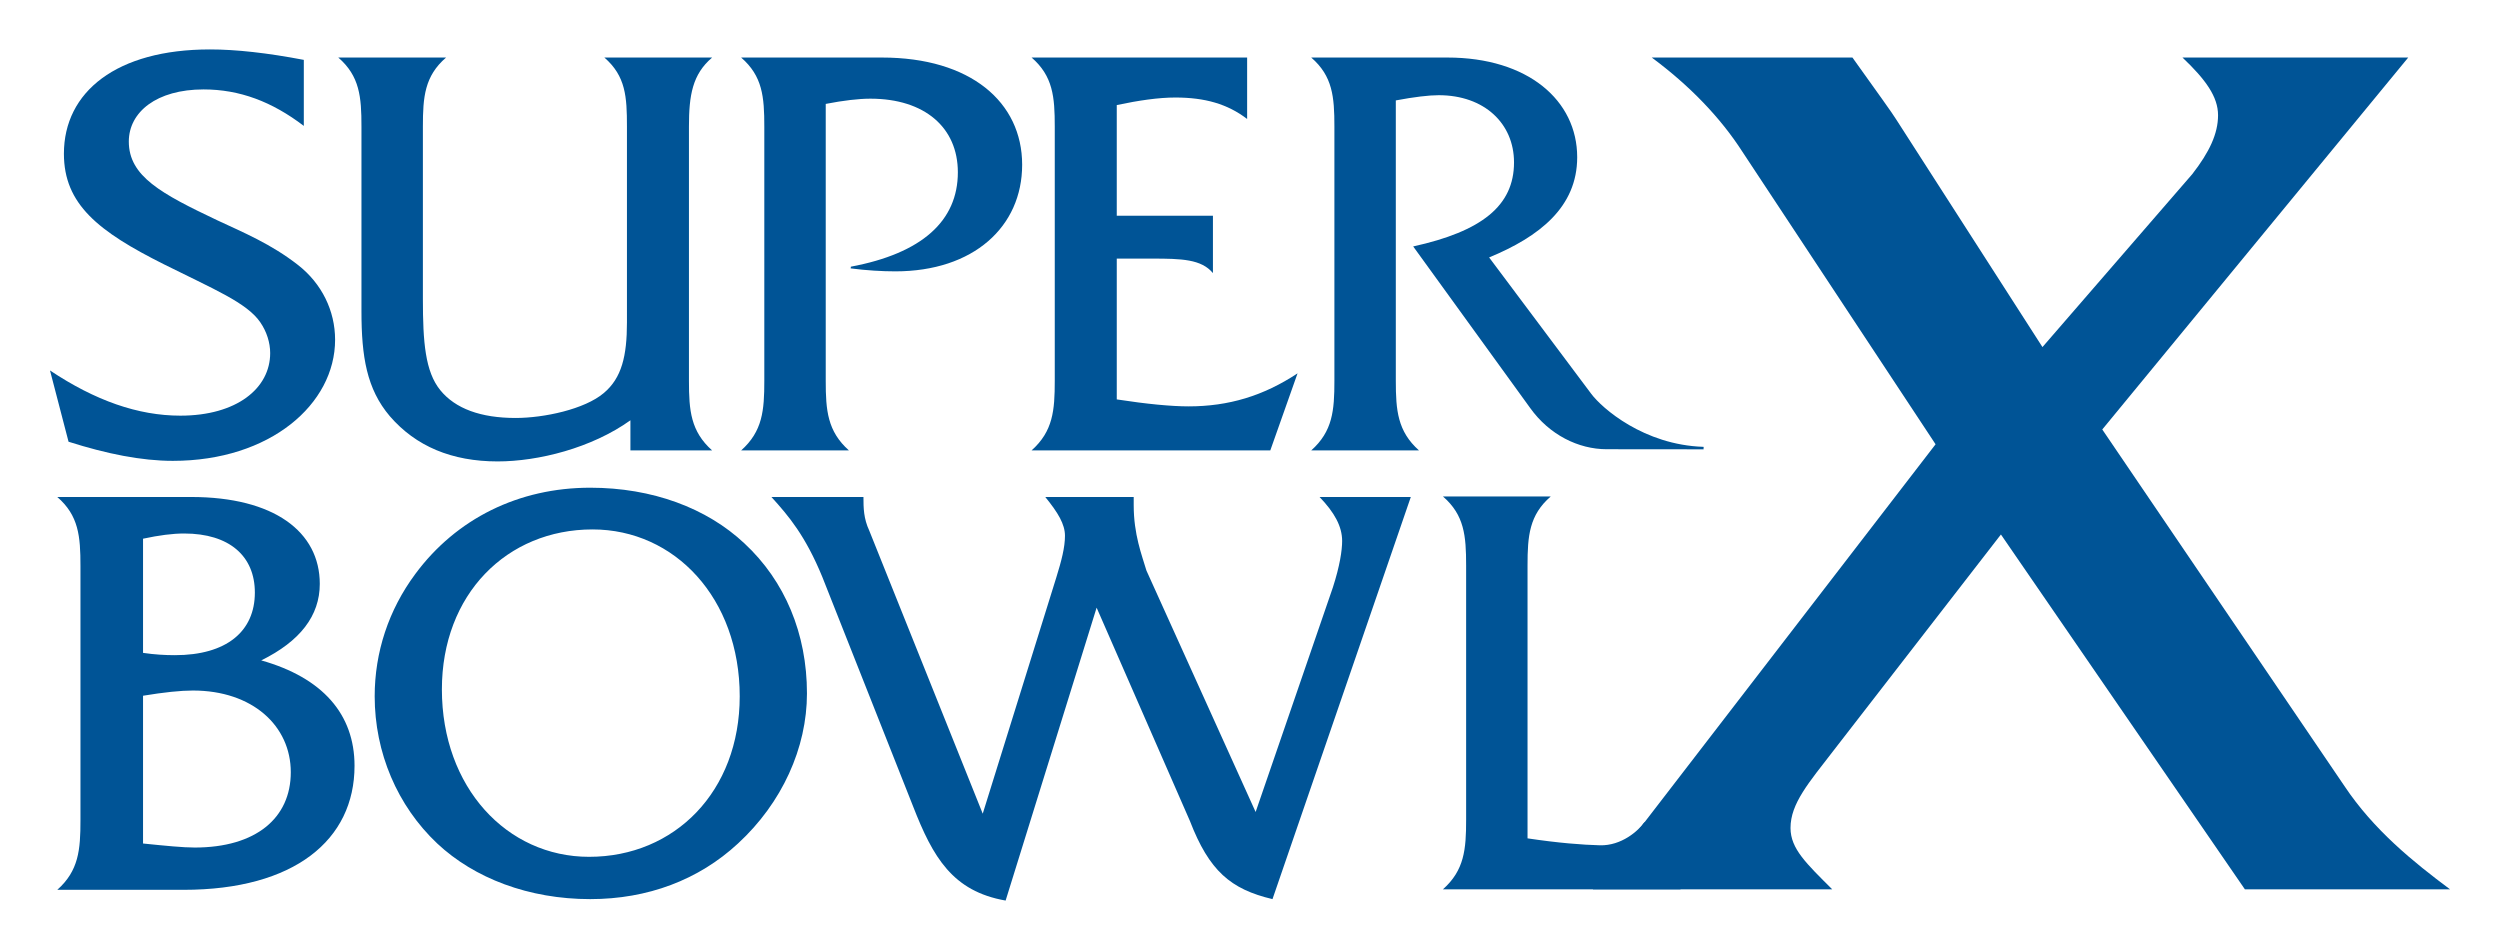
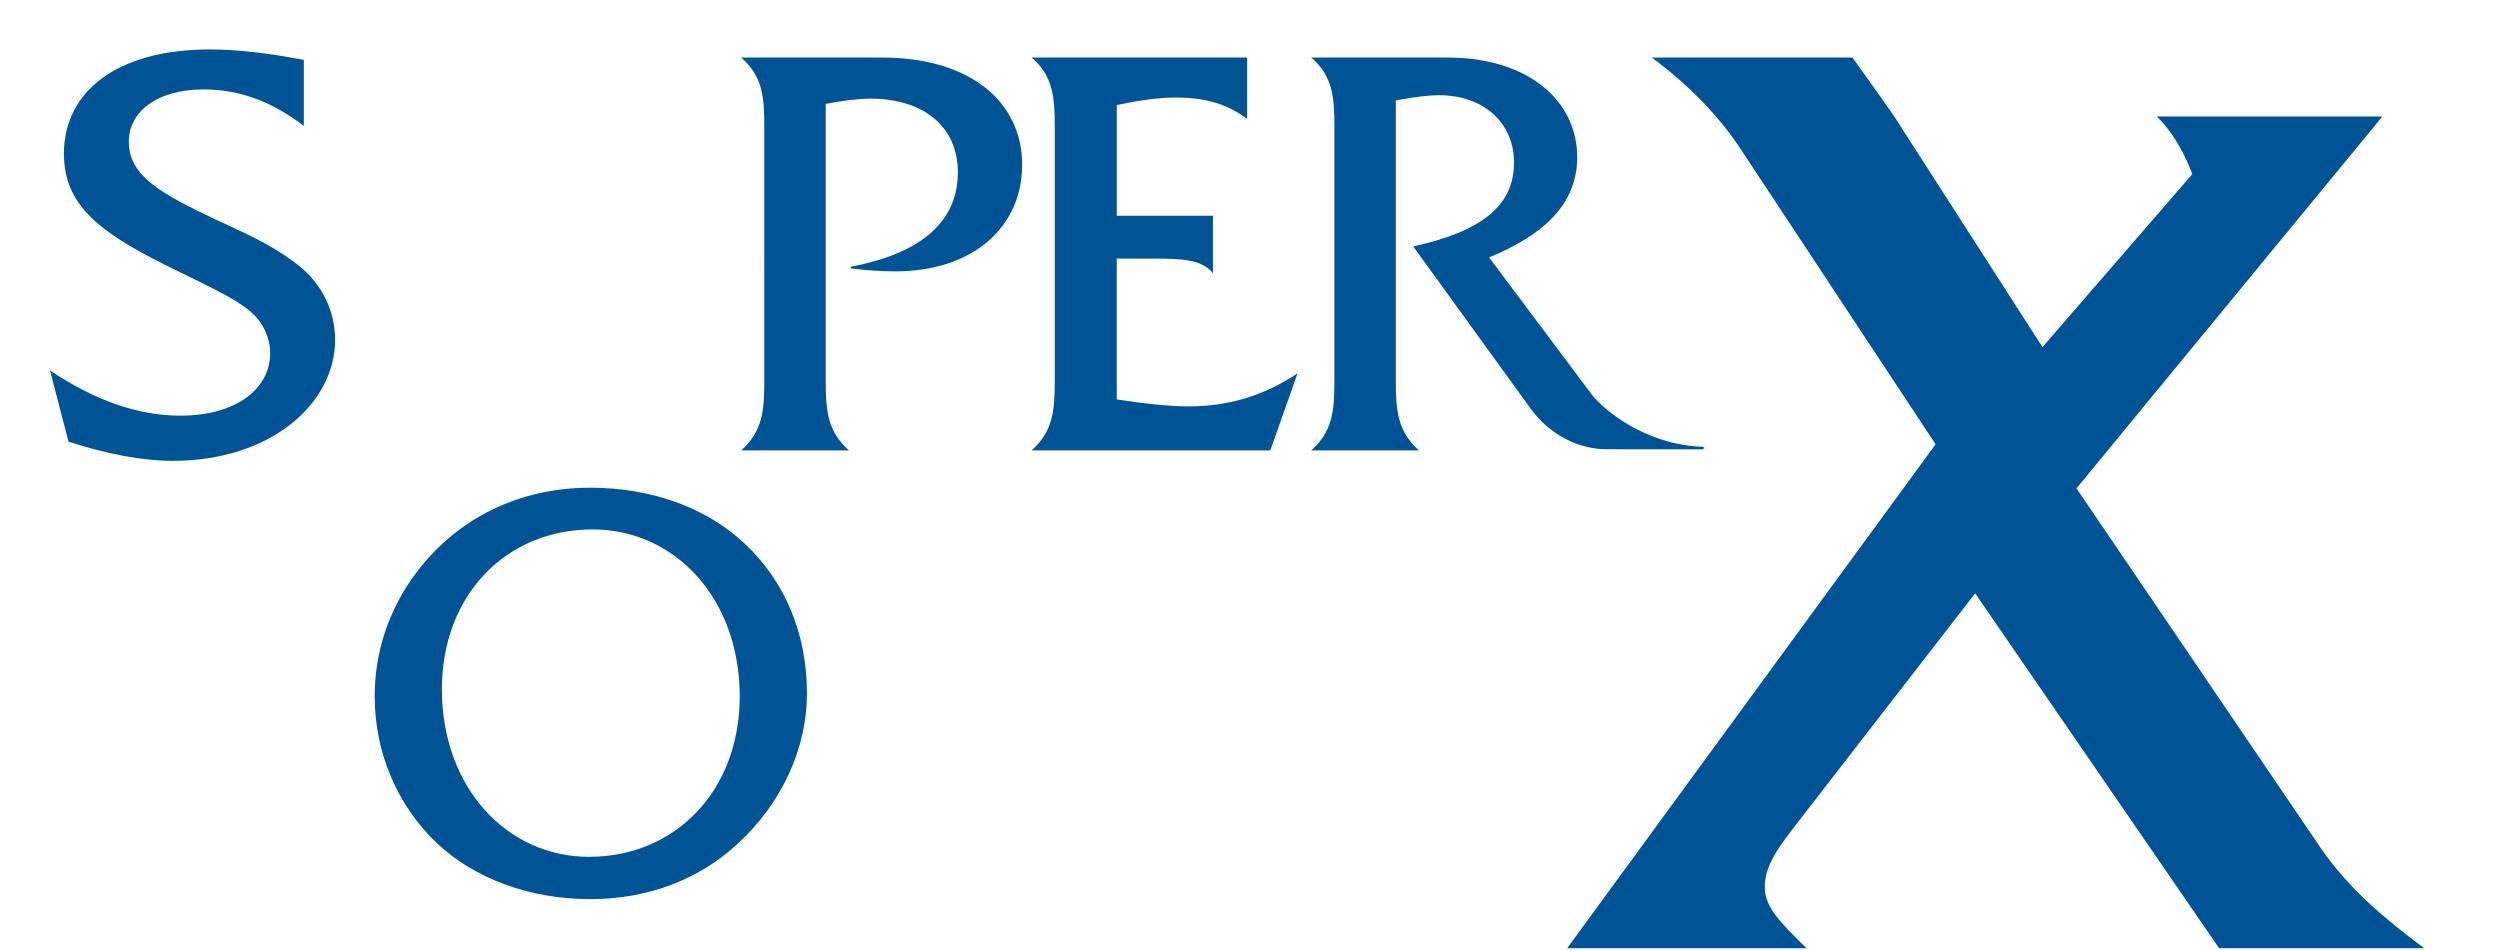
<svg xmlns="http://www.w3.org/2000/svg" version="1.1" id="Layer_1" x="0px" y="0px" width="250px" height="95px" viewBox="0 0 250 95" style="enable-background:new 0 0 250 95;" xml:space="preserve">
  <g>
    <path style="fill-rule:evenodd;clip-rule:evenodd;fill:#005496;" d="M5,37.046c4.52,3.013,8.808,4.52,13.036,4.52   c5.621,0,8.982-2.724,8.982-6.258c0-1.043-0.348-2.145-0.985-3.072c-1.332-1.97-4.751-3.359-9.618-5.795   C9.81,23.139,6.391,20.415,6.391,15.374c0-6.2,5.272-10.431,14.603-10.431c2.607,0,5.735,0.348,9.387,1.044v6.604   c-3.188-2.434-6.432-3.649-10.025-3.649c-4.692,0-7.475,2.259-7.475,5.215c0,3.476,3.246,5.215,8.865,7.88   c2.608,1.217,5.39,2.376,8.056,4.463c2.376,1.854,3.708,4.577,3.708,7.475c0,6.432-6.49,12.11-16.225,12.11   c-3.128,0-6.606-0.696-10.43-1.912L5,37.046z" />
-     <path style="fill-rule:evenodd;clip-rule:evenodd;fill:#005496;" d="M63.043,42.028c-3.883,2.781-9.225,4.114-13.28,4.114   c-4.577,0-8.171-1.507-10.777-4.519c-2.318-2.725-2.84-5.97-2.84-10.489V12.65c0-2.955-0.174-5.041-2.318-6.896h10.779   c-2.145,1.854-2.318,3.94-2.318,6.896v17.268c0,4.287,0.231,7.244,1.737,9.097c1.507,1.854,4.058,2.782,7.534,2.782   c2.839,0,6.906-0.87,8.817-2.491c1.797-1.506,2.318-3.709,2.318-7.07V12.65c0-2.955-0.116-5.041-2.259-6.896h10.777   c-1.97,1.68-2.318,3.767-2.318,6.896v25.438c0,2.955,0.174,5.042,2.318,6.954h-8.171V42.028z" />
    <path style="fill-rule:evenodd;clip-rule:evenodd;fill:#005496;" d="M84.892,45.042H74.114c2.144-1.912,2.317-3.999,2.317-6.954   V12.65c0-2.955-0.174-5.041-2.317-6.896h14.08c8.865,0,14.022,4.462,14.022,10.721c0,6.199-4.868,10.661-12.689,10.661   c-1.313,0-2.909-0.095-4.44-0.295c-0.088-0.012,0.067-0.152-0.021-0.169c7.127-1.333,10.72-4.577,10.72-9.444   c0-4.463-3.304-7.36-8.75-7.36c-1.158,0-2.665,0.175-4.462,0.523v27.696C82.573,41.043,82.748,43.13,84.892,45.042" />
    <path style="fill-rule:evenodd;clip-rule:evenodd;fill:#005496;" d="M105.476,38.088V12.65c0-2.955-0.176-5.041-2.318-6.896h21.555   v6.143c-1.971-1.506-4.229-2.145-7.184-2.145c-1.682,0-3.652,0.29-5.853,0.754v11.066h9.617v5.737   c-1.158-1.391-3.129-1.449-6.083-1.449h-3.534v14.081c3.013,0.464,5.446,0.696,7.184,0.696c3.998,0,7.475-1.044,10.895-3.303   l-2.725,7.706h-23.872C105.3,43.13,105.476,41.043,105.476,38.088" />
-     <path style="fill-rule:evenodd;clip-rule:evenodd;fill:#005496;" d="M17.49,65.517c5.157,0,7.996-2.375,7.996-6.259   c0-3.648-2.55-5.908-7.069-5.908c-1.158,0-2.491,0.173-4.113,0.52v11.417C15.462,65.459,16.505,65.517,17.49,65.517l1.971,19.237   c6.143,0,9.618-2.956,9.618-7.532c0-4.634-3.824-8.17-9.792-8.17c-1.218,0-2.897,0.176-4.983,0.521v14.777   c2.259,0.23,3.998,0.403,5.157,0.403L17.49,65.517z M8.046,82.033V56.595c0-2.956-0.175-5.043-2.318-6.896h13.385   c8.286,0,12.865,3.476,12.865,8.69c0,3.188-1.971,5.737-5.854,7.65c6.143,1.736,9.329,5.389,9.329,10.545   c0,7.417-6.025,12.399-17.094,12.399H5.728C7.871,87.073,8.046,84.985,8.046,82.033z" />
    <path style="fill-rule:evenodd;clip-rule:evenodd;fill:#005496;" d="M44.189,68.937c0,9.792,6.489,16.745,14.718,16.745   c8.576,0,15.065-6.547,15.065-16.051c0-9.792-6.489-16.688-14.718-16.688C50.679,52.943,44.189,59.434,44.189,68.937    M43.726,84.351c-3.998-3.769-6.258-9.1-6.258-14.72c0-4.403,1.391-8.633,4.056-12.225c4.114-5.565,10.373-8.635,17.5-8.635   c6.199,0,11.646,2.028,15.413,5.563c4.057,3.765,6.259,9.038,6.259,15.008c0,5.446-2.492,10.95-6.896,15.008   c-3.939,3.648-9.039,5.562-14.775,5.562C52.881,89.912,47.435,87.826,43.726,84.351z" />
-     <path style="fill-rule:evenodd;clip-rule:evenodd;fill:#005496;" d="M91.313,80.646l-9.081-22.95   c-1.698-4.127-3.353-6.086-5.09-7.996h9.203c0,1.101,0.015,2.146,0.579,3.359l11.349,28.309l7.355-23.614   c0.521-1.682,0.869-3.014,0.869-4.173c0-1.158-0.695-2.316-1.97-3.881h8.843c0,0.288,0,0.579,0,0.81   c0,2.956,0.811,4.984,1.274,6.548L125.563,81.2l7.726-22.462c0.692-2.144,0.925-3.709,0.925-4.636c0-1.449-0.752-2.839-2.259-4.403   h9.126l-13.832,40.213c-4.192-0.993-6.327-2.82-8.259-7.817l-9.328-21.328l-9.1,29.29C95.261,89.131,93.291,85.728,91.313,80.646" />
-     <path style="fill-rule:evenodd;clip-rule:evenodd;fill:#005496;" d="M146.613,81.979V56.541c0-2.954-0.176-5.04-2.319-6.894h10.779   c-2.144,1.854-2.319,3.939-2.319,6.894v27.294c3.072,0.462,5.507,0.651,7.244,0.694c2.146,0.054,3.841-1.44,4.455-2.327l3.607,6.73   h-23.767C146.438,87.021,146.613,84.936,146.613,81.979" />
    <path style="fill-rule:evenodd;clip-rule:evenodd;fill:#005496;" d="M141.9,45.042h-10.777c2.145-1.912,2.317-3.999,2.317-6.954   V12.65c0-2.955-0.173-5.041-2.317-6.896h13.618c8.053,0,12.979,4.288,12.979,9.968c0,4.982-3.767,7.938-8.807,10.022l10.195,13.617   c1.093,1.474,5.286,5.129,11.224,5.322c0.084,0.003-0.007,0.119,0.032,0.249l-9.227-0.009c-0.174,0-0.289,0-0.464,0   c-2.839,0-5.737-1.448-7.648-4.113l-11.705-16.166c6.838-1.507,10.083-4.056,10.083-8.402c0-3.882-2.956-6.722-7.533-6.722   c-0.985,0-2.435,0.174-4.288,0.521v28.045C139.583,41.043,139.757,43.13,141.9,45.042" />
-     <path style="fill-rule:evenodd;clip-rule:evenodd;fill:#005496;" d="M193.558,44.428l-19.3-29.226   c-2.206-3.435-5.273-6.624-9.079-9.446h20.066c2.453,3.436,4.032,5.615,4.401,6.229l14.6,22.723l14.982-17.297   c1.718-2.208,2.577-4.049,2.577-5.889s-1.227-3.557-3.556-5.766h22.571l-30.593,37.191l24.212,35.651   c2.944,4.416,6.906,7.604,10.56,10.332h-20.513l-24.394-35.482l-16.749,21.621c-2.453,3.188-4.292,5.273-4.292,7.727   c0,2.086,1.594,3.559,4.168,6.135h-23.93L193.558,44.428z" />
+     <path style="fill-rule:evenodd;clip-rule:evenodd;fill:#005496;" d="M193.558,44.428l-19.3-29.226   c-2.206-3.435-5.273-6.624-9.079-9.446h20.066c2.453,3.436,4.032,5.615,4.401,6.229l14.6,22.723l14.982-17.297   s-1.227-3.557-3.556-5.766h22.571l-30.593,37.191l24.212,35.651   c2.944,4.416,6.906,7.604,10.56,10.332h-20.513l-24.394-35.482l-16.749,21.621c-2.453,3.188-4.292,5.273-4.292,7.727   c0,2.086,1.594,3.559,4.168,6.135h-23.93L193.558,44.428z" />
  </g>
</svg>